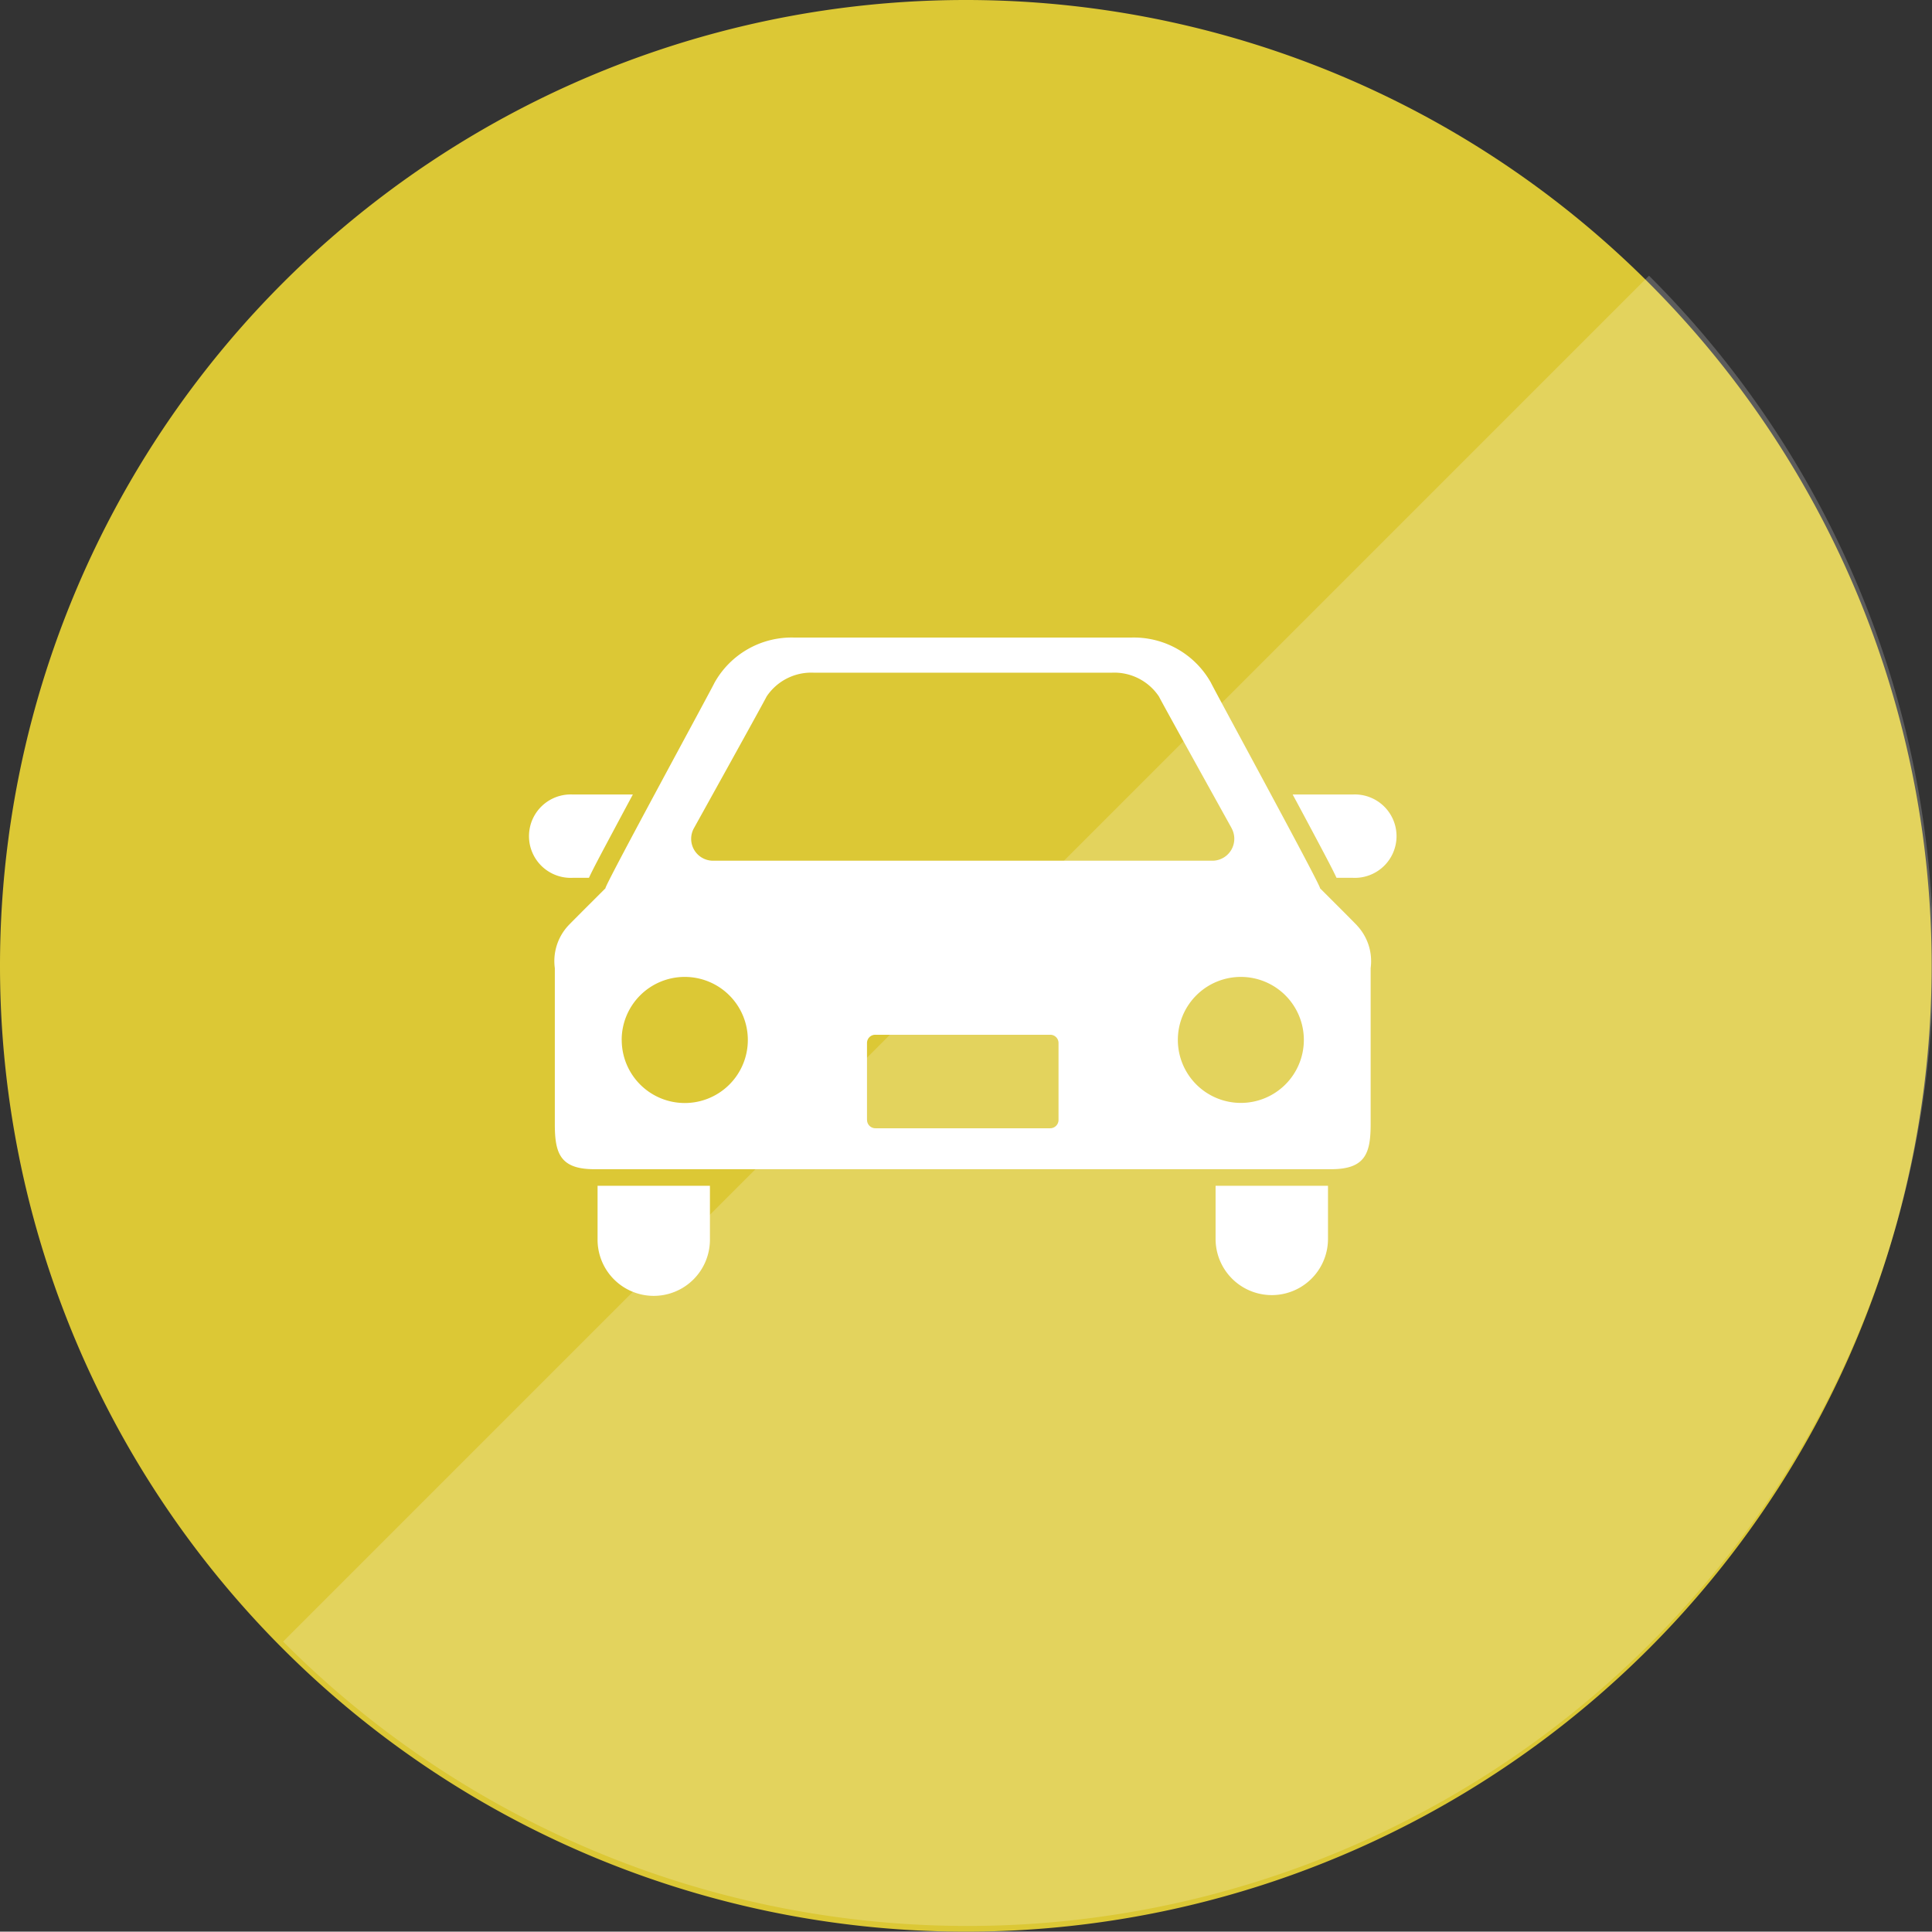
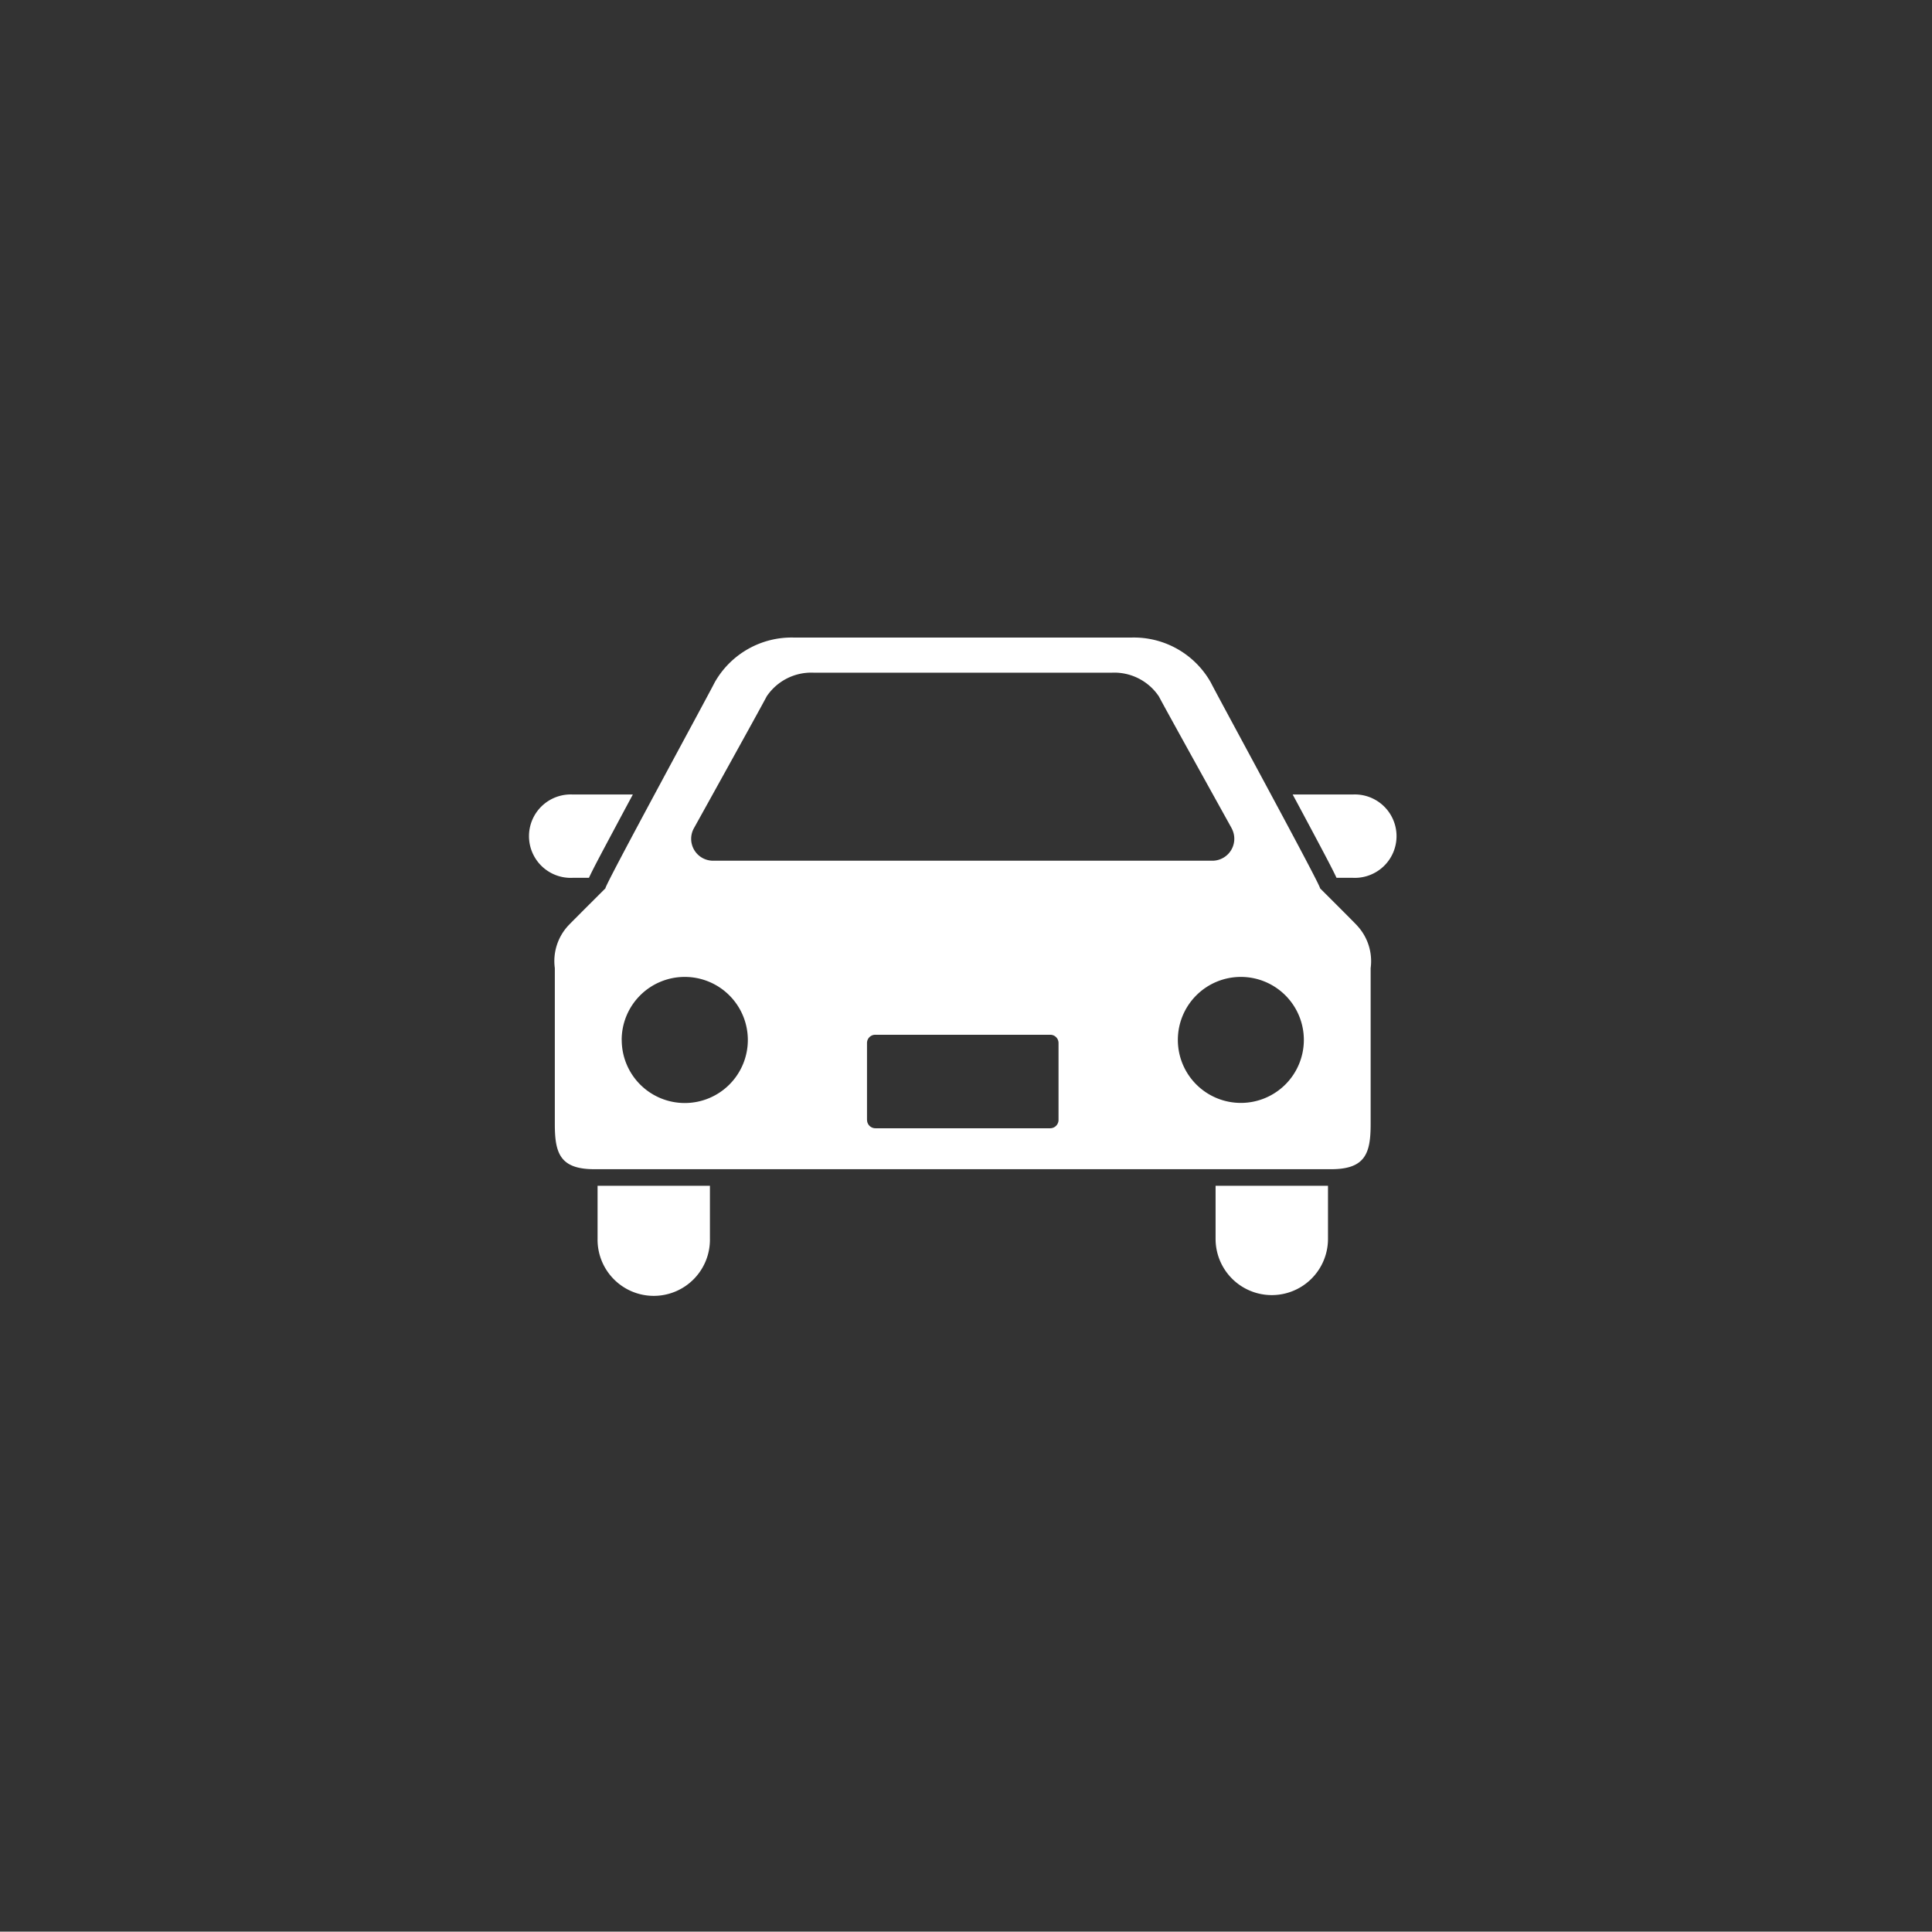
<svg xmlns="http://www.w3.org/2000/svg" id="icn_access01.svg" width="176.031" height="176" viewBox="0 0 176.031 176">
  <rect x="0" y="0" width="176.031" height="176" fill="#333333" stroke="none" />
  <defs>
    <style>
      .cls-1 {
        fill: #dcc835;
      }

      .cls-1, .cls-2, .cls-3 {
        fill-rule: evenodd;
      }

      .cls-2, .cls-3 {
        fill: #fff;
      }

      .cls-2 {
        opacity: 0.2;
      }
    </style>
  </defs>
-   <path id="bg" class="cls-1" d="M697,2733a88,88,0,1,1-88,88A88,88,0,0,1,697,2733Z" transform="translate(-609 -2733)" />
-   <path id="deco" class="cls-2" d="M759.246,2758.12a88,88,0,1,1-124.451,124.45" transform="translate(-609 -2733)" />
  <path id="シェイプ_882" data-name="シェイプ 882" class="cls-3" d="M732.248,2812.98h-1.474c-0.356-.77-1.03-2.04-2.216-4.27-0.545-1.02-1.152-2.16-1.778-3.32h5.468A3.8,3.8,0,1,1,732.248,2812.98Zm0.4,4.35a4.752,4.752,0,0,1,1.236,3.88v14.21c0,2.65-.476,4.11-3.6,4.11H663.152c-3.128,0-3.6-1.46-3.6-4.11v-14.21a4.758,4.758,0,0,1,1.229-3.88c0.24-.26,3.389-3.4,3.389-3.4-0.256.08,9.474-17.78,9.94-18.74a8.049,8.049,0,0,1,7.23-4.1h30.755a8.046,8.046,0,0,1,7.23,4.1c0.466,0.96,10.2,18.82,9.943,18.74C729.267,2813.93,732.42,2817.07,732.651,2817.33ZM688,2835.04a0.761,0.761,0,0,0,.761.76h15.926a0.76,0.76,0,0,0,.759-0.76v-7.01a0.752,0.752,0,0,0-.759-0.75H688.756a0.752,0.752,0,0,0-.761.75v7.01Zm-22.352-7.29a5.745,5.745,0,1,0,5.746-5.74A5.744,5.744,0,0,0,665.643,2827.75Zm55.571-19.29s-6.253-11.26-6.625-12a4.89,4.89,0,0,0-4.273-2.17h-27.2a4.892,4.892,0,0,0-4.273,2.17c-0.369.74-6.622,12-6.622,12a1.994,1.994,0,0,0,1.637,2.96h45.712A2,2,0,0,0,721.214,2808.46Zm0.832,13.55a5.74,5.74,0,1,0,5.747,5.74A5.74,5.74,0,0,0,722.046,2822.01Zm-59.384-9.03h-1.474a3.8,3.8,0,1,1,0-7.59h5.468c-0.624,1.16-1.234,2.3-1.778,3.32C663.692,2810.94,663.015,2812.21,662.662,2812.98Zm11.017,32.9a5.119,5.119,0,1,1-10.237,0v-4.84h10.237v4.84Zm56.314,0a5.121,5.121,0,0,1-10.242,0v-4.84h10.242v4.84Z" transform="translate(-609 -2733)" />
</svg>